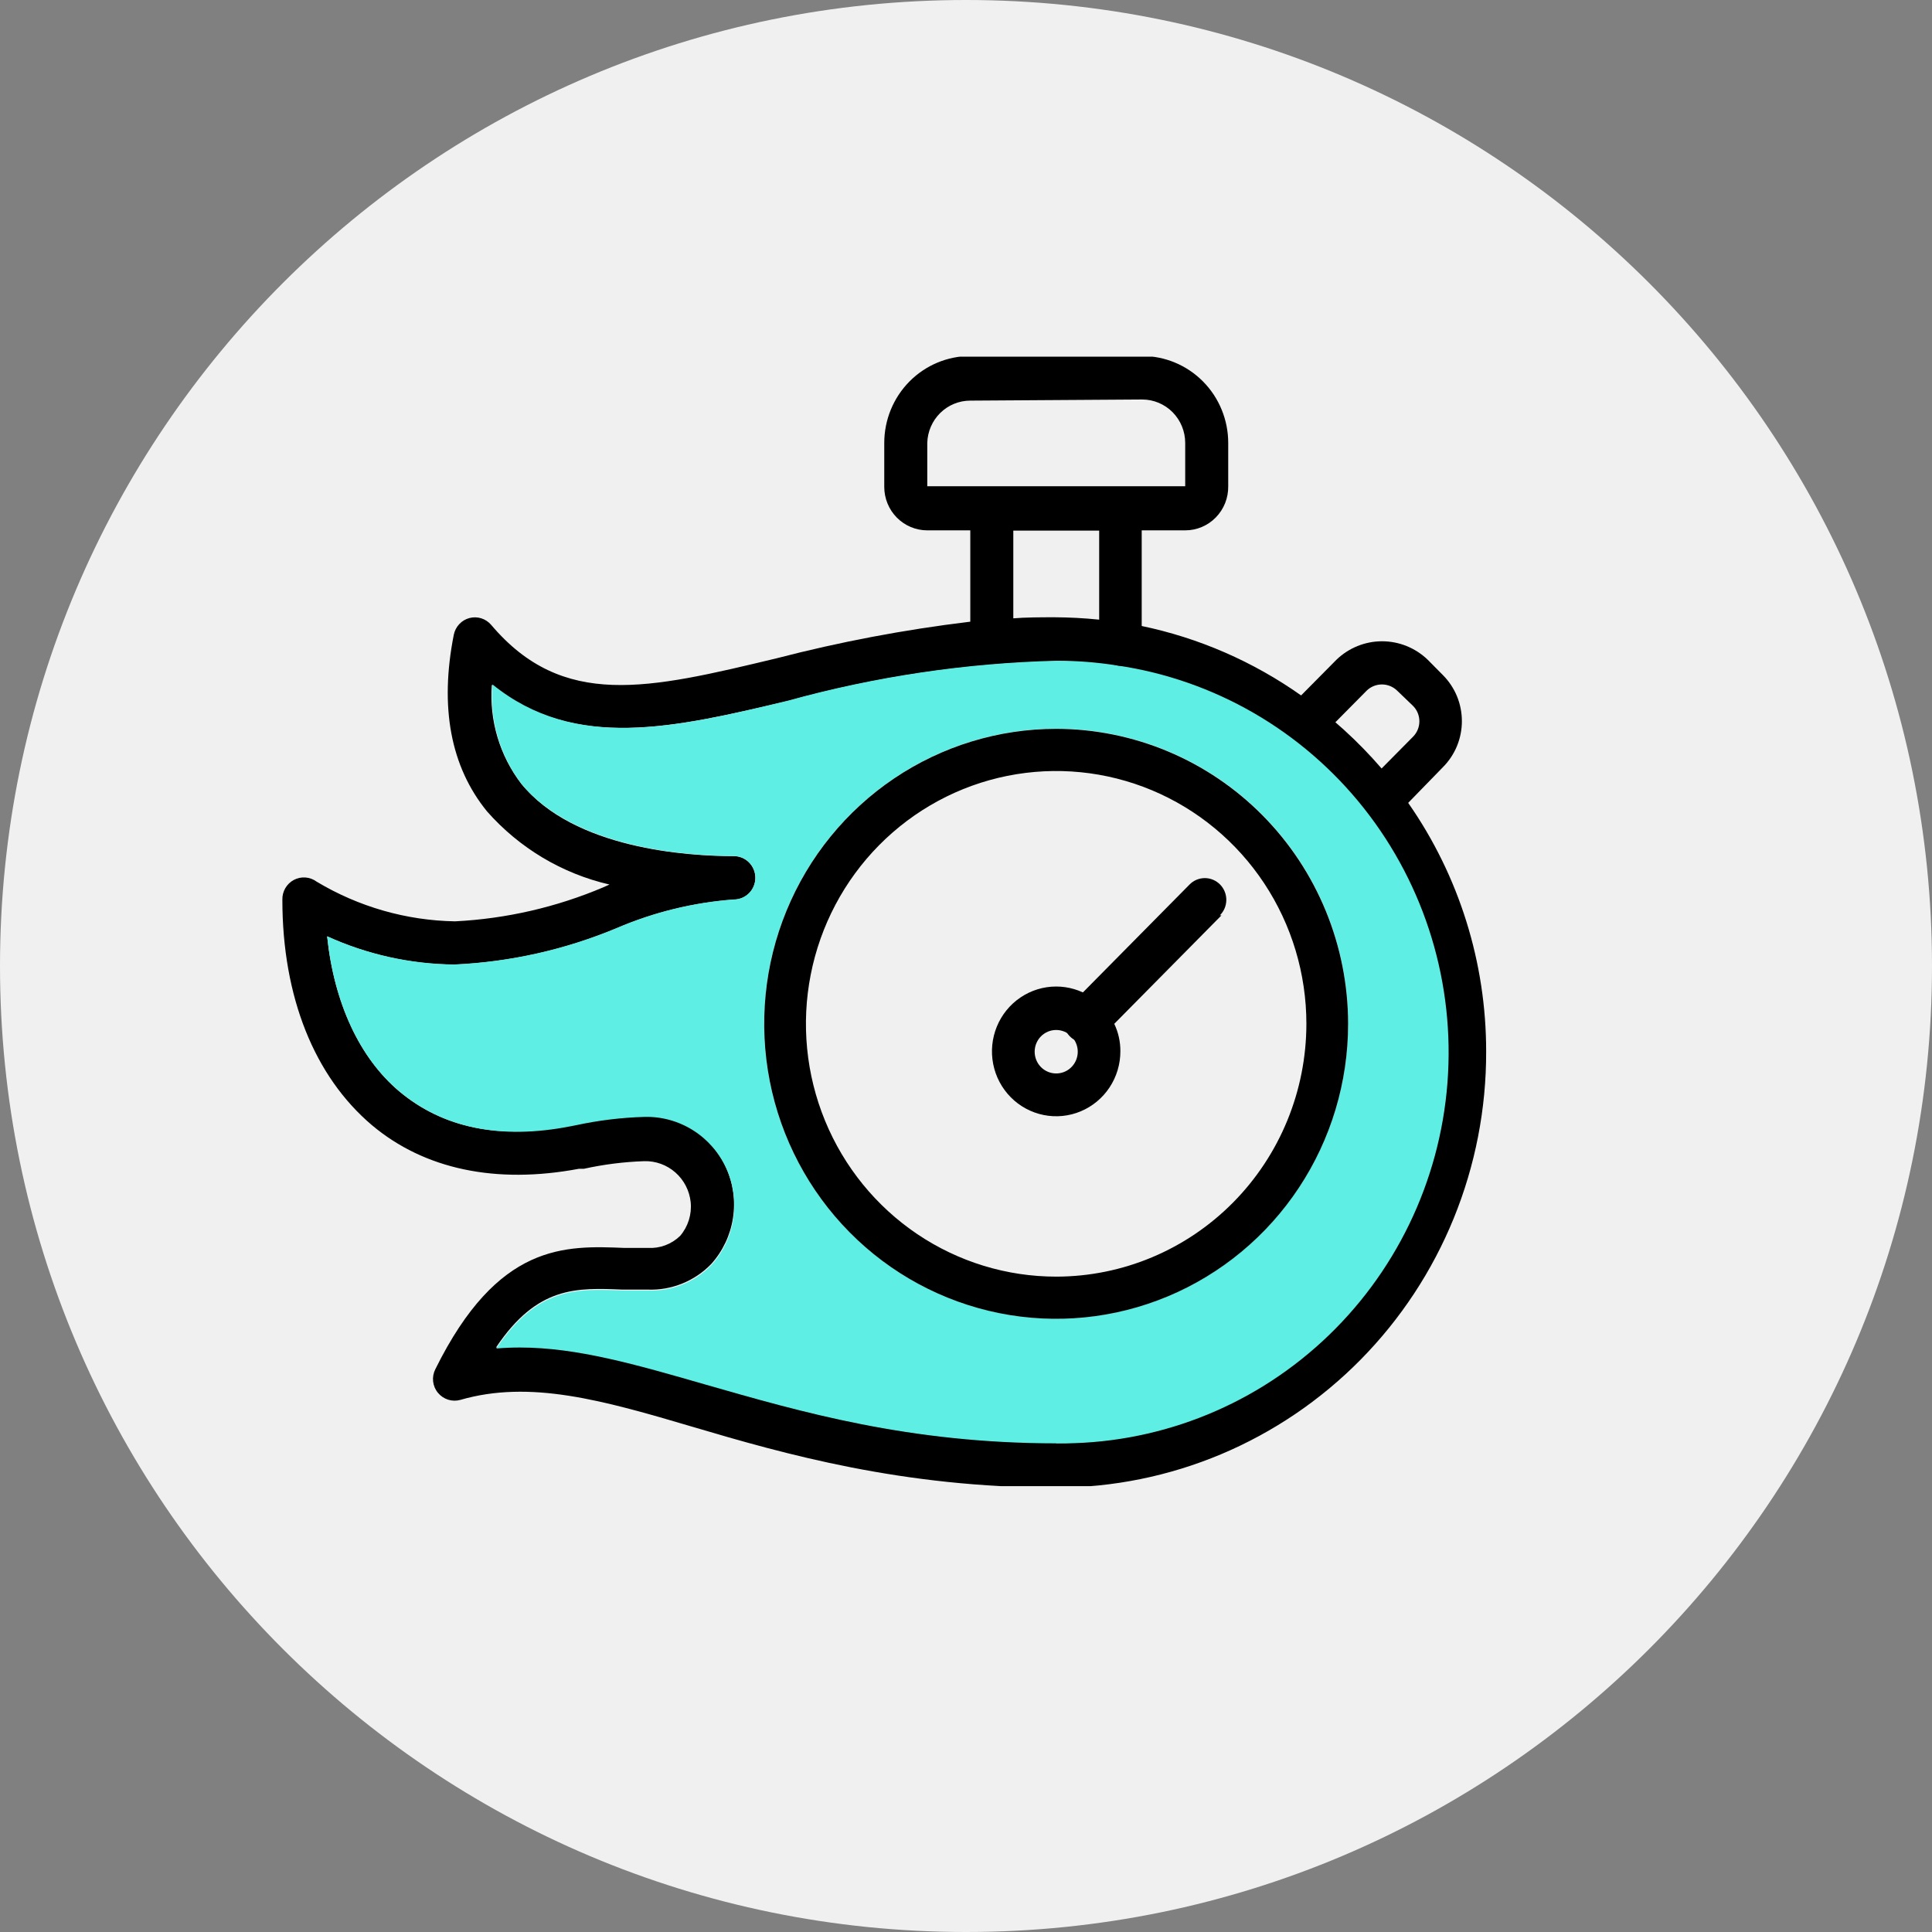
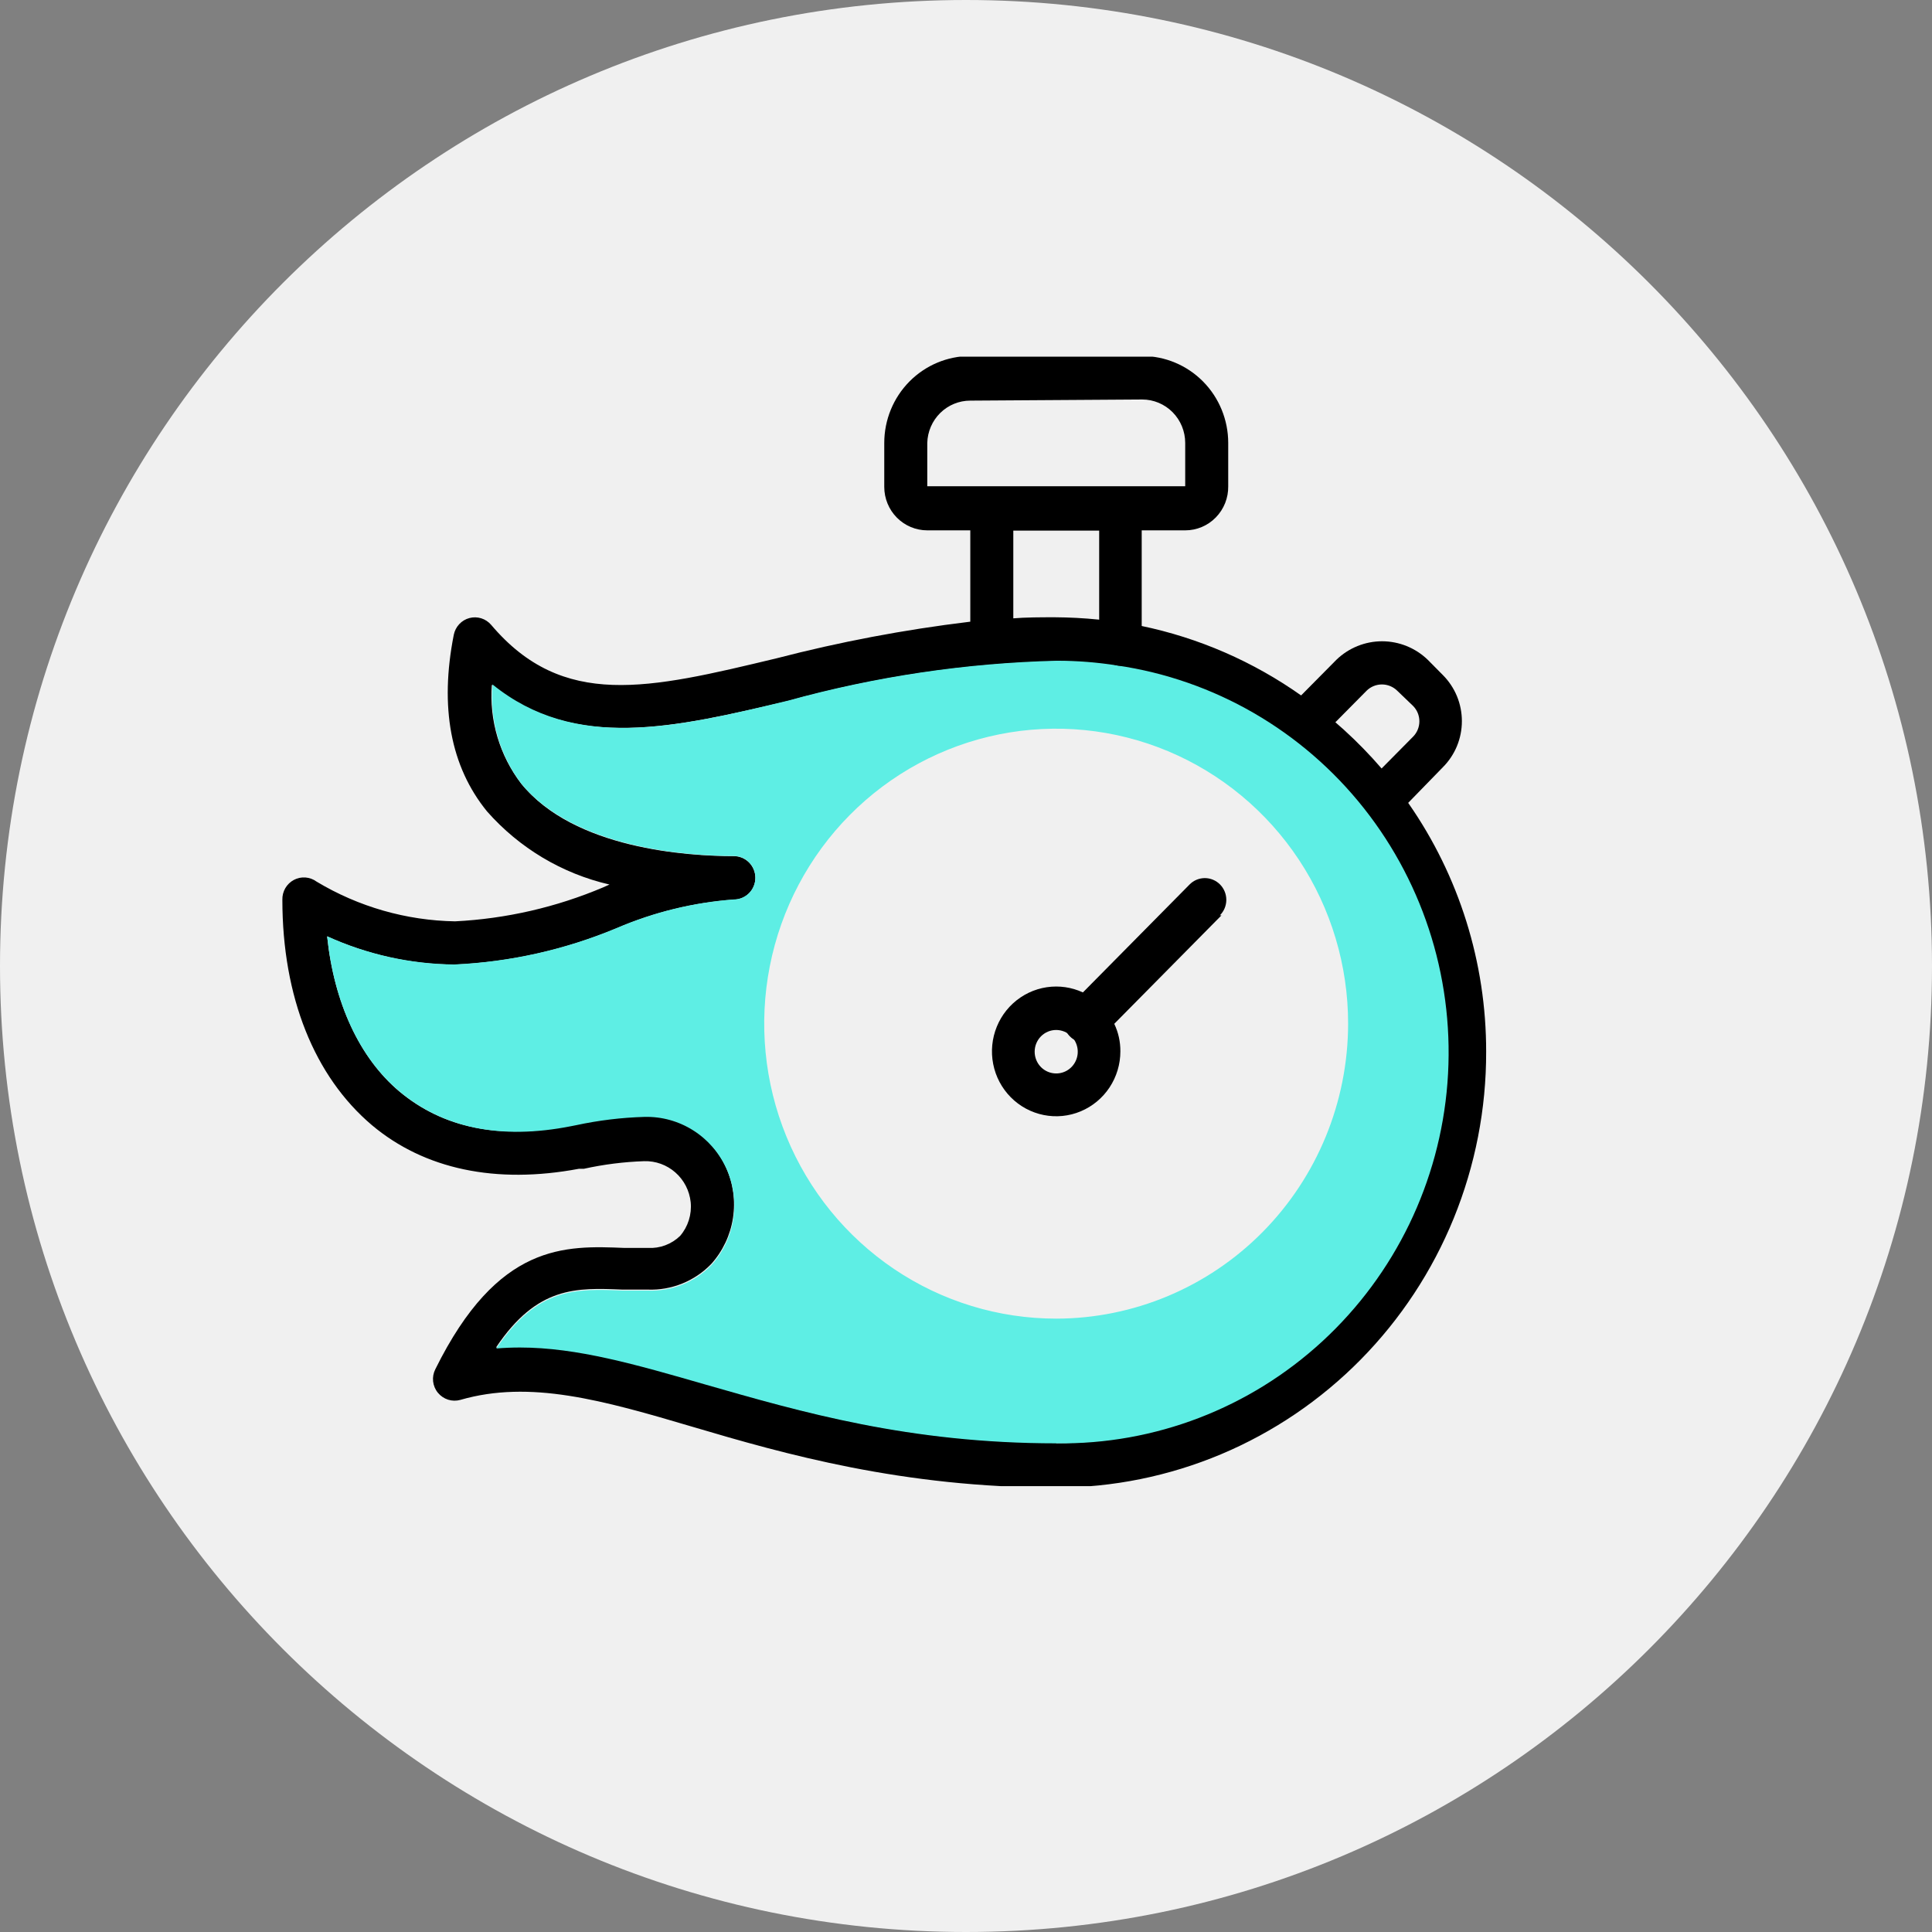
<svg xmlns="http://www.w3.org/2000/svg" width="130" height="130" viewBox="0 0 130 130" fill="none">
  <rect x="0" y="0" width="130" height="130" fill="#808080" stroke="none" />
  <path d="M65 130C100.899 130 130 100.899 130 65C130 29.102 100.899 0 65 0C29.102 0 0 29.102 0 65C0 100.899 29.102 130 65 130Z" fill="#F0F0F0" />
  <g clip-path="url(#clip0_991_1027)">
    <path d="M94.773 54.051C94.222 53.241 93.623 52.465 92.98 51.727C91.384 49.874 89.571 48.226 87.58 46.816C84.337 44.517 80.661 42.916 76.78 42.113C74.872 41.741 72.934 41.547 70.991 41.535C70.008 41.535 69.047 41.535 68.108 41.611C67.168 41.688 66.153 41.742 65.213 41.841C60.844 42.37 56.515 43.19 52.253 44.296C43.613 46.369 37.878 47.744 33.051 42.048C32.874 41.84 32.643 41.687 32.384 41.605C32.125 41.524 31.849 41.517 31.587 41.587C31.325 41.656 31.087 41.798 30.901 41.998C30.715 42.197 30.588 42.445 30.534 42.714C29.573 47.58 30.318 51.585 32.77 54.596C34.943 57.063 37.824 58.783 41.01 59.518L40.6 59.703C37.431 61.047 34.054 61.822 30.621 61.995C27.337 61.939 24.124 61.017 21.3 59.321C21.082 59.16 20.823 59.064 20.553 59.044C20.283 59.023 20.013 59.08 19.773 59.208C19.534 59.335 19.334 59.528 19.197 59.764C19.061 60 18.992 60.27 19 60.543C19 67.09 21.16 72.437 25.026 75.71C28.558 78.678 33.364 79.693 38.948 78.646H39.282C40.618 78.351 41.977 78.179 43.343 78.133C44.114 78.109 44.864 78.381 45.445 78.893C46.026 79.404 46.394 80.119 46.475 80.894C46.515 81.301 46.473 81.712 46.35 82.103C46.228 82.493 46.028 82.854 45.762 83.163C45.476 83.439 45.136 83.654 44.765 83.793C44.394 83.931 43.998 83.992 43.602 83.971C43.073 83.971 42.522 83.971 42.036 83.971C38.03 83.807 33.504 83.611 29.292 92.133C29.164 92.384 29.112 92.669 29.143 92.95C29.174 93.231 29.286 93.498 29.465 93.715C29.645 93.934 29.883 94.095 30.151 94.181C30.419 94.266 30.706 94.271 30.977 94.195C35.654 92.842 40.492 94.195 46.637 96.017C52.782 97.84 60.753 100.098 71.078 100.098C74.883 100.092 78.65 99.329 82.164 97.852C85.677 96.374 88.868 94.212 91.554 91.488C94.24 88.764 96.369 85.532 97.818 81.977C99.267 78.421 100.009 74.612 100 70.767C100.008 64.784 98.182 58.944 94.773 54.051V54.051ZM71.067 97.076C61.12 97.076 53.852 94.97 47.426 93.093C42.771 91.751 38.786 90.605 34.962 90.605C34.43 90.605 33.9 90.627 33.375 90.671C36.15 86.535 38.775 86.644 41.896 86.775C42.468 86.775 43.03 86.775 43.592 86.775C44.382 86.804 45.17 86.665 45.905 86.368C46.639 86.071 47.305 85.623 47.858 85.051C48.634 84.187 49.143 83.112 49.32 81.959C49.498 80.806 49.336 79.625 48.855 78.564C48.374 77.503 47.595 76.608 46.616 75.99C45.636 75.372 44.498 75.059 43.343 75.089C41.8 75.133 40.263 75.319 38.753 75.645L38.418 75.71C33.656 76.725 29.8 75.885 26.884 73.452C24.195 71.193 22.478 67.472 22.013 63.009C24.704 64.233 27.616 64.88 30.567 64.908C34.327 64.739 38.03 63.908 41.507 62.453C44.01 61.38 46.669 60.732 49.38 60.532C49.764 60.532 50.132 60.378 50.404 60.104C50.675 59.83 50.828 59.458 50.828 59.07C50.828 58.682 50.675 58.31 50.404 58.036C50.132 57.762 49.764 57.608 49.38 57.608C46.259 57.608 38.634 57.128 35.07 52.73C33.62 50.839 32.915 48.471 33.094 46.085C38.678 50.559 45.374 48.955 52.988 47.176C58.884 45.546 64.955 44.644 71.067 44.492C77.973 44.492 84.596 47.264 89.479 52.198C94.362 57.131 97.106 63.823 97.106 70.8C97.106 77.778 94.362 84.469 89.479 89.403C84.596 94.337 77.973 97.108 71.067 97.108V97.076Z" fill="black" />
    <path d="M75.16 44.776C73.82 44.565 72.466 44.459 71.11 44.459C64.998 44.612 58.928 45.513 53.031 47.144C45.471 48.966 38.721 50.57 33.137 46.053C32.941 48.44 33.63 50.816 35.07 52.72C38.634 57.084 46.259 57.597 49.38 57.597C49.764 57.597 50.132 57.751 50.404 58.025C50.675 58.3 50.828 58.672 50.828 59.059C50.828 59.447 50.675 59.819 50.404 60.093C50.132 60.367 49.764 60.521 49.38 60.521C46.669 60.721 44.01 61.37 41.507 62.442C38.03 63.897 34.327 64.728 30.567 64.897C27.616 64.869 24.704 64.222 22.013 62.998C22.478 67.461 24.173 71.182 26.884 73.441C29.8 75.885 33.656 76.725 38.44 75.776L38.775 75.71C40.285 75.385 41.821 75.198 43.365 75.154C44.52 75.124 45.657 75.438 46.637 76.056C47.617 76.674 48.396 77.569 48.877 78.63C49.357 79.691 49.519 80.871 49.342 82.024C49.164 83.178 48.656 84.253 47.879 85.116C47.326 85.688 46.661 86.137 45.926 86.434C45.192 86.731 44.404 86.869 43.613 86.841C43.052 86.841 42.533 86.841 41.918 86.841C38.775 86.71 36.172 86.6 33.396 90.736C33.929 90.692 34.458 90.671 34.984 90.671C38.829 90.671 42.792 91.816 47.447 93.158C53.927 95.013 61.174 97.119 71.088 97.119C77.701 97.209 84.099 94.752 88.984 90.25C93.87 85.747 96.877 79.535 97.395 72.875C97.913 66.214 95.903 59.604 91.774 54.385C87.645 49.167 81.705 45.731 75.16 44.776V44.776ZM71.078 88.728C67.191 88.73 63.392 87.568 60.159 85.388C56.927 83.207 54.407 80.108 52.919 76.481C51.431 72.853 51.041 68.862 51.799 65.01C52.556 61.159 54.428 57.621 57.175 54.845C59.924 52.068 63.425 50.178 67.237 49.412C71.049 48.647 75 49.041 78.59 50.544C82.18 52.048 85.248 54.594 87.406 57.859C89.564 61.125 90.714 64.964 90.712 68.891C90.703 74.149 88.632 79.19 84.952 82.908C81.271 86.627 76.282 88.719 71.078 88.728Z" fill="#5EEEE4" />
    <path d="M74.976 68.891C74.628 68.141 74.075 67.506 73.383 67.062C72.69 66.617 71.887 66.381 71.067 66.381C70.212 66.381 69.377 66.637 68.667 67.117C67.956 67.596 67.403 68.278 67.076 69.075C66.749 69.873 66.663 70.751 66.83 71.597C66.996 72.444 67.408 73.222 68.012 73.832C68.616 74.442 69.386 74.858 70.224 75.026C71.062 75.195 71.931 75.109 72.72 74.778C73.509 74.448 74.184 73.888 74.659 73.171C75.133 72.453 75.387 71.609 75.387 70.746C75.393 70.104 75.253 69.469 74.976 68.891V68.891ZM71.067 72.23C70.683 72.23 70.315 72.076 70.043 71.802C69.772 71.527 69.62 71.155 69.62 70.767C69.62 70.38 69.772 70.008 70.043 69.734C70.315 69.459 70.683 69.305 71.067 69.305C71.451 69.306 71.819 69.459 72.093 69.731C72.296 69.935 72.435 70.197 72.491 70.481C72.548 70.765 72.519 71.06 72.409 71.328C72.299 71.596 72.113 71.824 71.874 71.985C71.635 72.146 71.354 72.231 71.067 72.23V72.23Z" fill="black" />
    <path d="M82.191 61.591L74.976 68.891L74.145 69.731C74.003 69.873 73.834 69.985 73.649 70.06C73.463 70.135 73.265 70.171 73.065 70.167C72.865 70.173 72.666 70.137 72.48 70.062C72.294 69.987 72.126 69.874 71.985 69.731C71.715 69.457 71.564 69.086 71.564 68.7C71.564 68.313 71.715 67.943 71.985 67.669L80.042 59.518C80.176 59.381 80.336 59.272 80.512 59.198C80.688 59.124 80.877 59.086 81.068 59.085C81.259 59.085 81.448 59.123 81.624 59.197C81.8 59.271 81.96 59.38 82.095 59.516C82.23 59.653 82.336 59.815 82.408 59.994C82.481 60.172 82.517 60.363 82.516 60.556C82.515 60.749 82.476 60.94 82.402 61.117C82.327 61.295 82.219 61.456 82.083 61.591H82.191Z" fill="black" />
    <path d="M79.75 35.686H62.394C61.627 35.686 60.891 35.378 60.348 34.83C59.805 34.282 59.5 33.538 59.5 32.762V29.805C59.5 28.254 60.11 26.766 61.196 25.669C62.281 24.573 63.754 23.956 65.289 23.956H76.856C78.391 23.956 79.863 24.573 80.949 25.669C82.034 26.766 82.644 28.254 82.644 29.805V32.718C82.65 33.106 82.579 33.491 82.437 33.851C82.294 34.211 82.081 34.538 81.812 34.815C81.543 35.091 81.222 35.31 80.868 35.46C80.514 35.609 80.134 35.687 79.75 35.686V35.686ZM65.289 26.957C64.534 26.957 63.809 27.254 63.268 27.786C62.728 28.318 62.414 29.043 62.394 29.805V32.718H79.75V29.805C79.75 29.029 79.445 28.286 78.902 27.737C78.359 27.189 77.623 26.881 76.856 26.881L65.289 26.957Z" fill="black" />
    <path d="M75.408 44.798C75.025 44.798 74.656 44.644 74.385 44.369C74.114 44.095 73.961 43.723 73.961 43.336V35.697H68.183V43.15C68.183 43.538 68.031 43.91 67.759 44.184C67.488 44.458 67.12 44.612 66.736 44.612C66.352 44.612 65.984 44.458 65.713 44.184C65.441 43.91 65.289 43.538 65.289 43.15V34.224C65.289 33.837 65.441 33.465 65.713 33.19C65.984 32.916 66.352 32.762 66.736 32.762H75.376C75.566 32.762 75.754 32.8 75.93 32.873C76.105 32.947 76.265 33.055 76.399 33.19C76.534 33.326 76.64 33.487 76.713 33.665C76.786 33.842 76.823 34.032 76.823 34.224V43.336C76.823 43.718 76.675 44.085 76.411 44.358C76.146 44.631 75.787 44.789 75.408 44.798Z" fill="black" />
    <path d="M93.898 54.902L91.846 52.84L95.086 49.566C95.356 49.292 95.507 48.921 95.507 48.535C95.507 48.148 95.356 47.778 95.086 47.504L94.006 46.467C93.731 46.202 93.365 46.055 92.985 46.055C92.605 46.055 92.24 46.202 91.965 46.467L88.725 49.741L86.684 47.667L89.924 44.394C90.751 43.596 91.852 43.15 92.996 43.15C94.141 43.15 95.241 43.596 96.069 44.394L97.084 45.42C97.49 45.826 97.813 46.309 98.034 46.842C98.254 47.375 98.367 47.947 98.367 48.524C98.367 49.102 98.254 49.673 98.034 50.206C97.813 50.739 97.49 51.222 97.084 51.628L93.898 54.902Z" fill="black" />
-     <path d="M71.078 49.042C67.192 49.04 63.392 50.203 60.16 52.382C56.928 54.562 54.409 57.661 52.92 61.288C51.432 64.914 51.041 68.905 51.798 72.756C52.555 76.607 54.425 80.145 57.172 82.922C59.919 85.699 63.419 87.59 67.23 88.357C71.041 89.124 74.992 88.731 78.582 87.229C82.172 85.727 85.241 83.183 87.4 79.919C89.56 76.655 90.712 72.817 90.712 68.891C90.706 63.63 88.636 58.587 84.956 54.866C81.275 51.145 76.284 49.051 71.078 49.042V49.042ZM71.078 85.902C67.747 85.904 64.491 84.908 61.72 83.04C58.95 81.172 56.79 78.516 55.514 75.408C54.238 72.3 53.903 68.879 54.552 65.579C55.2 62.278 56.803 59.246 59.157 56.866C61.512 54.486 64.512 52.864 67.778 52.207C71.044 51.55 74.43 51.886 77.508 53.173C80.585 54.461 83.215 56.641 85.066 59.439C86.916 62.236 87.904 65.526 87.904 68.891C87.901 73.4 86.128 77.723 82.973 80.912C79.819 84.102 75.54 85.896 71.078 85.902V85.902Z" fill="black" />
  </g>
  <defs>
    <clipPath id="clip0_991_1027">
      <rect width="81" height="76" fill="white" transform="translate(19 24)" />
    </clipPath>
  </defs>
</svg>